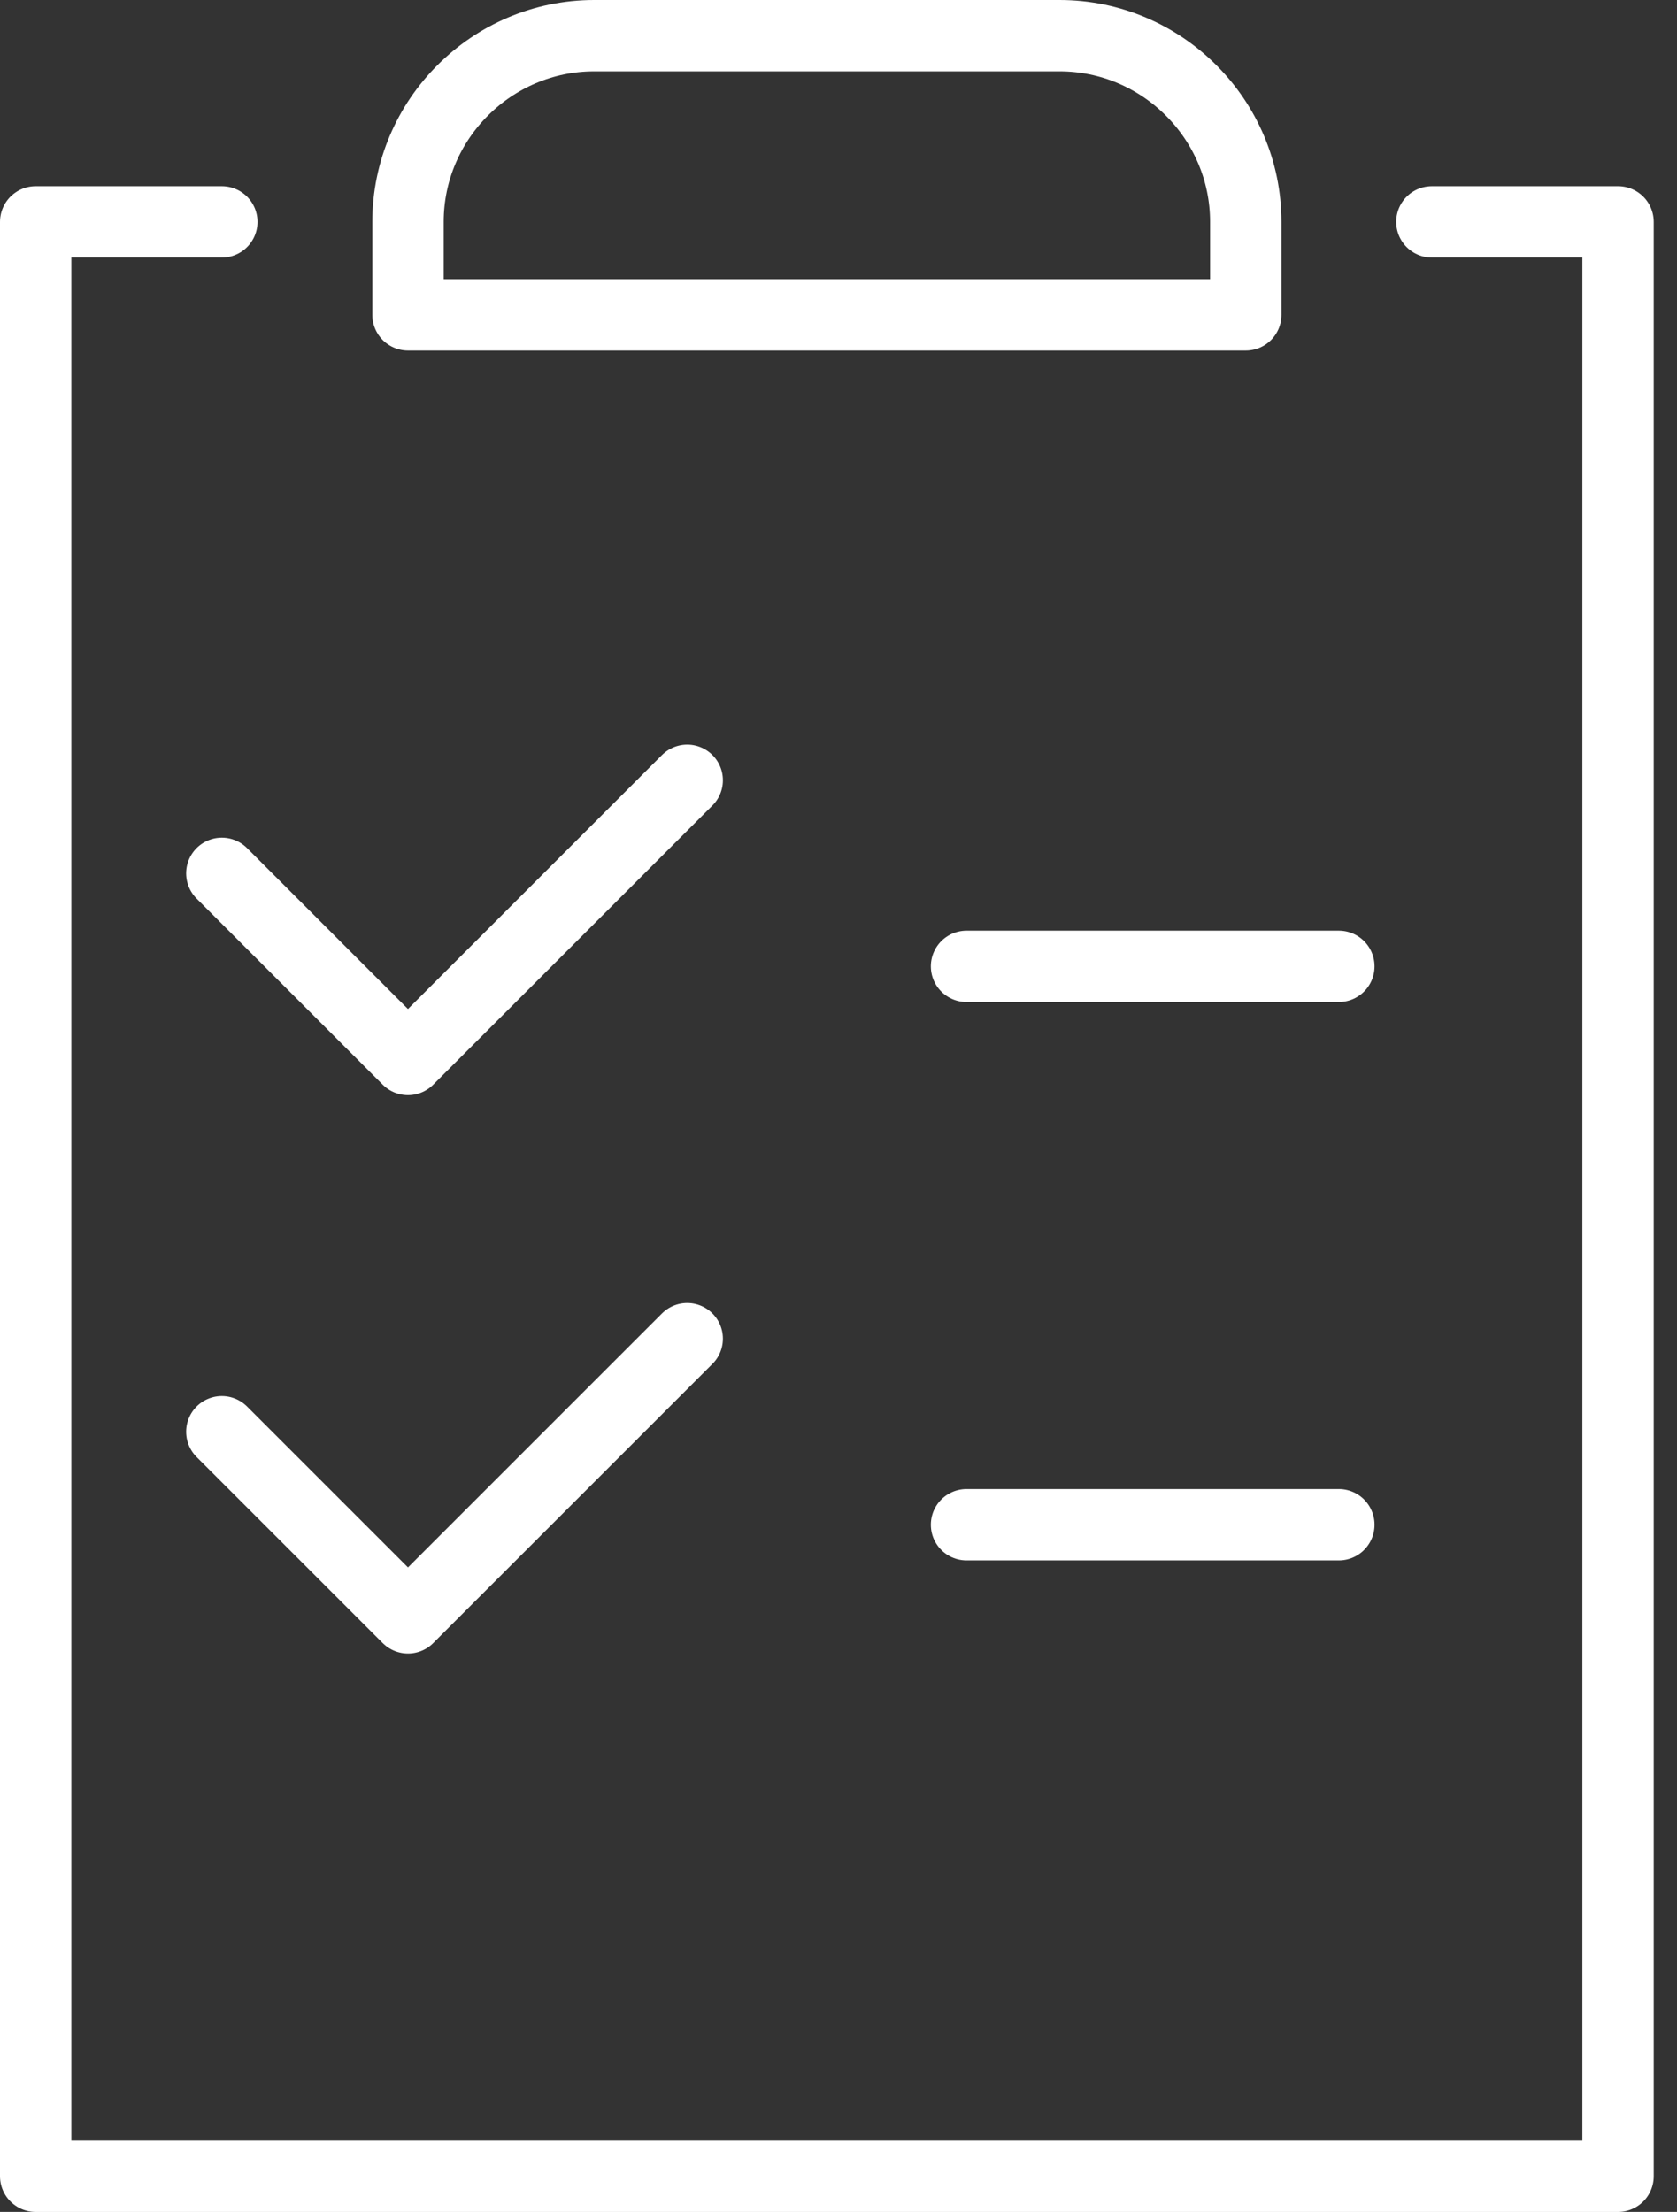
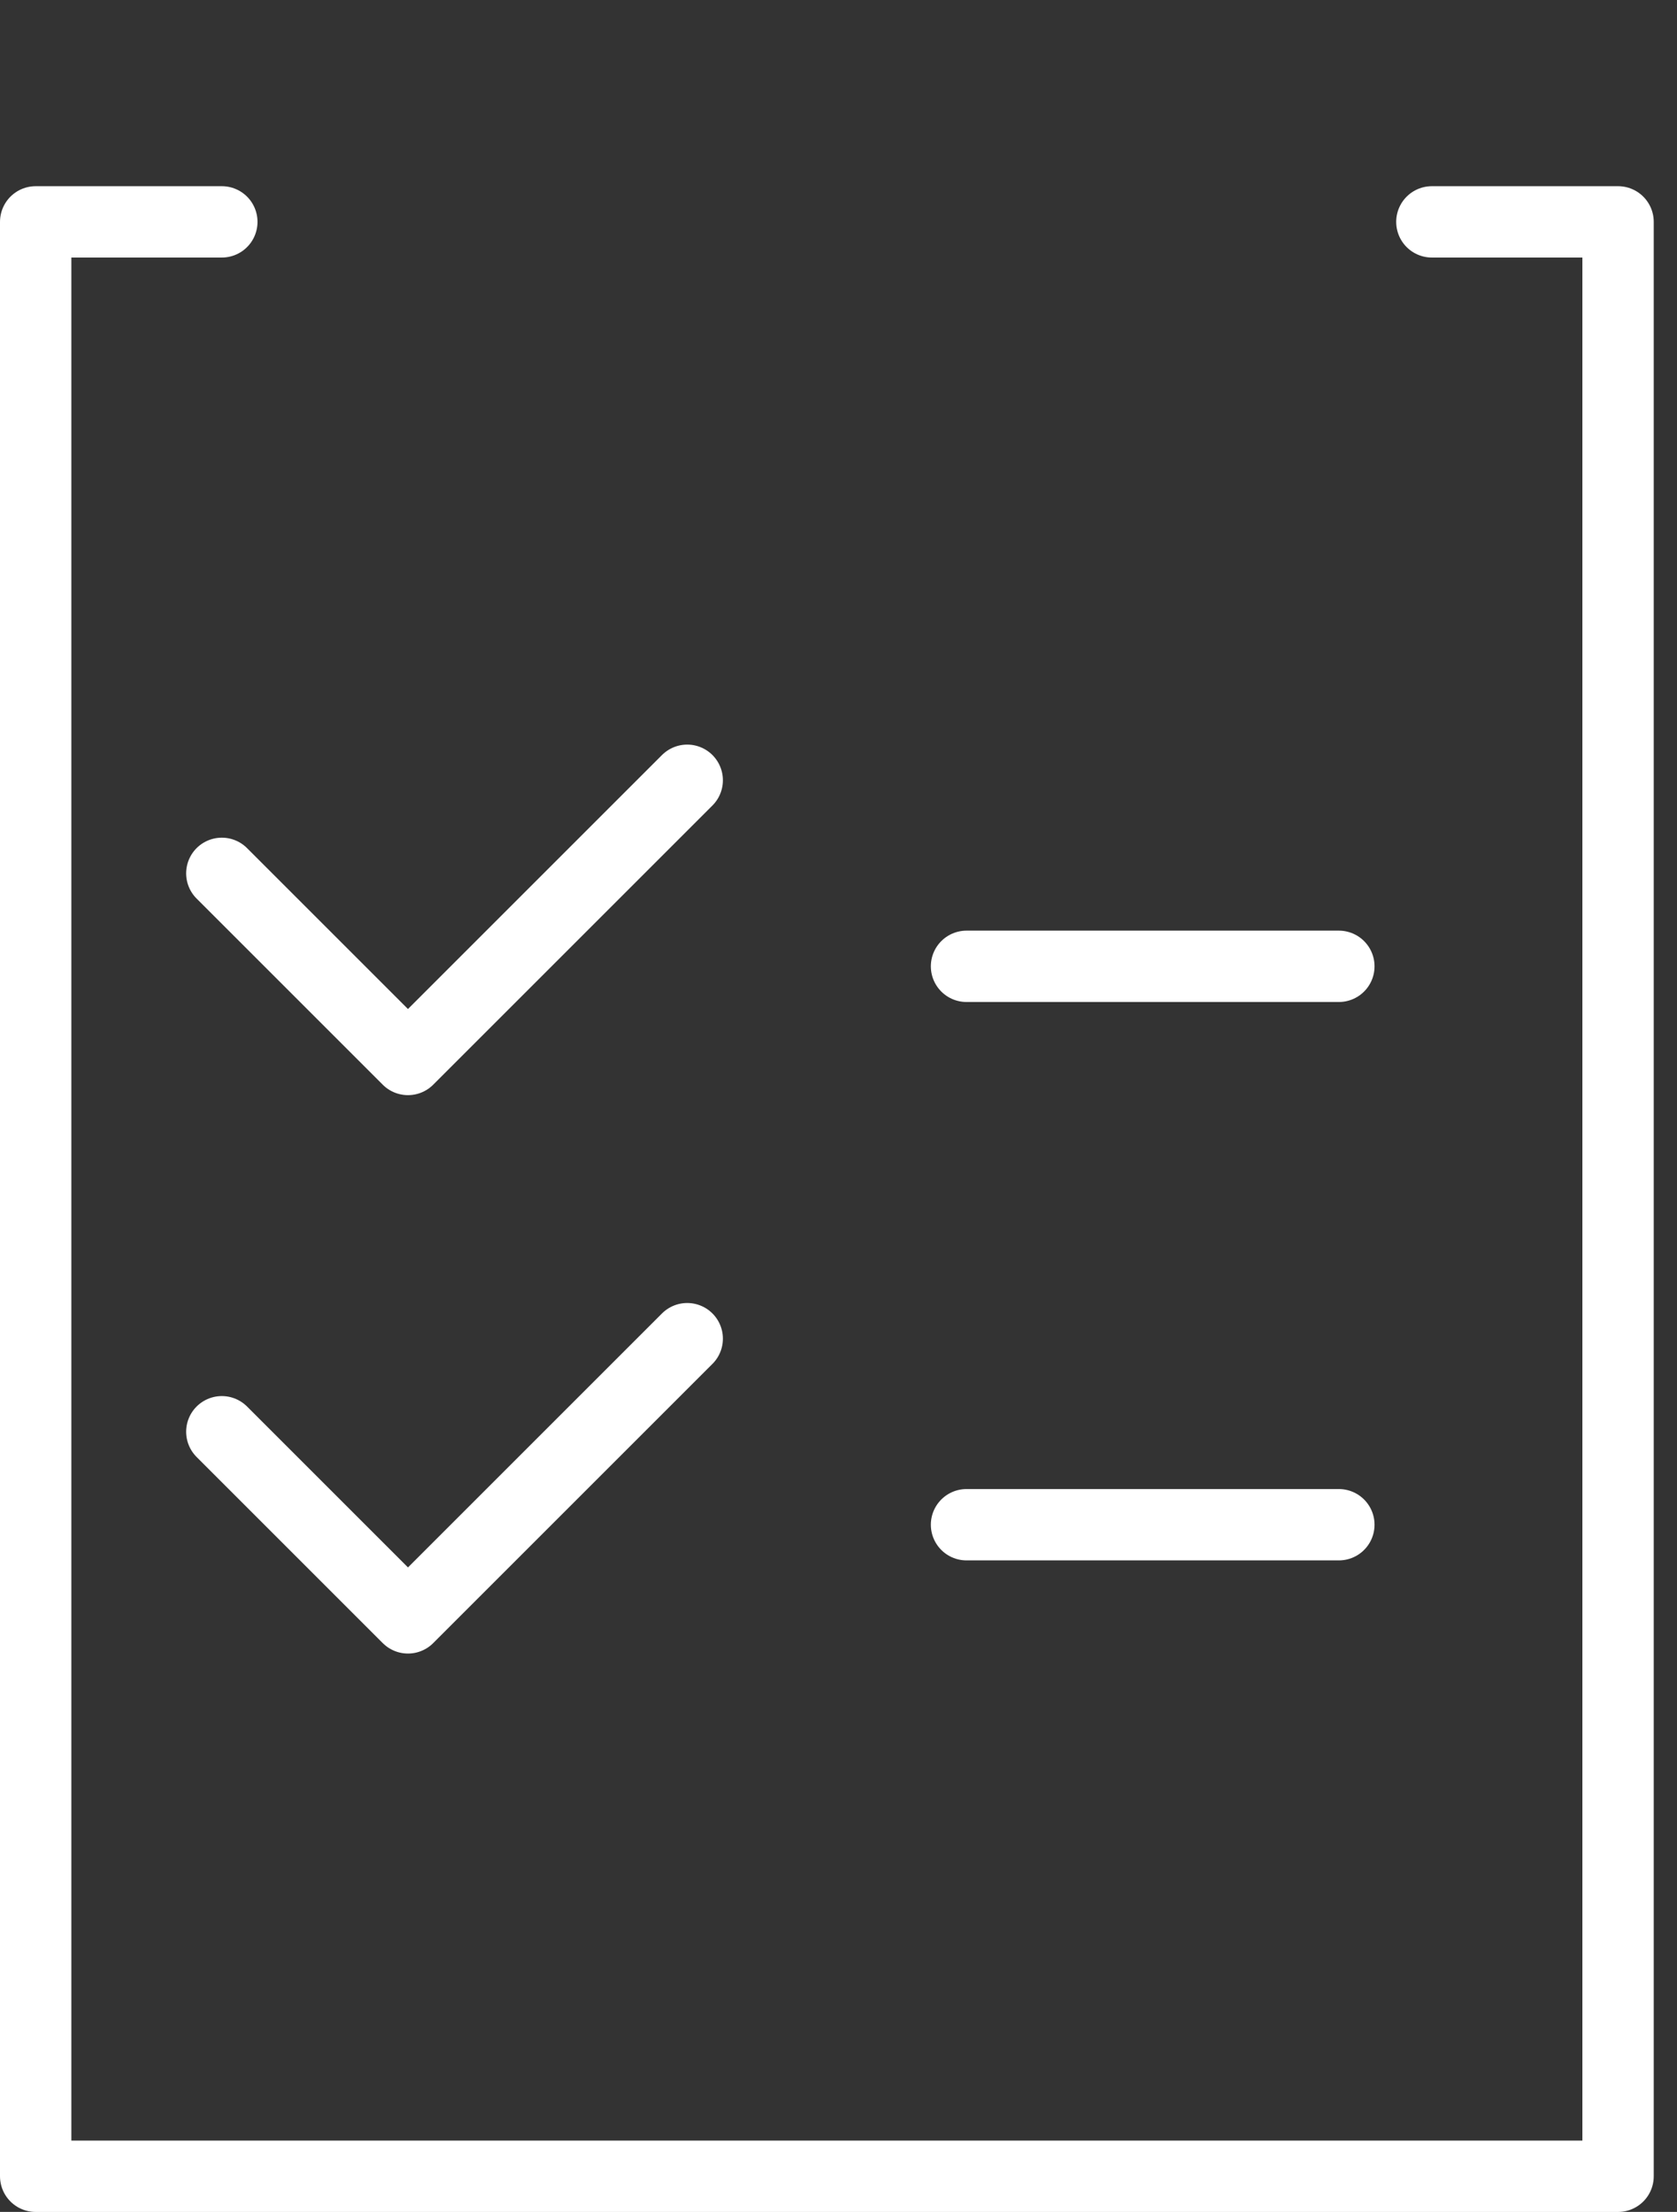
<svg xmlns="http://www.w3.org/2000/svg" width="47" height="62" viewBox="0 0 47 62" fill="none">
  <rect x="0" y="0" width="47" height="62" fill="#333333" stroke="none" />
-   <path d="M16.653 1H29.696C32.566 1 34.914 3.348 34.914 6.217V8.826H11.435V6.217C11.435 3.348 13.783 1 16.653 1Z" stroke="white" stroke-width="2" stroke-linecap="round" stroke-linejoin="round" />
  <path d="M40.13 6.219H45.348V61.001H1V6.219H6.217" stroke="white" stroke-width="2" stroke-linecap="round" stroke-linejoin="round" />
  <path d="M6.217 24.48L11.434 29.697L19.26 21.871" stroke="white" stroke-width="2" stroke-linecap="round" stroke-linejoin="round" />
  <path d="M27.088 27.086H37.523" stroke="white" stroke-width="2" stroke-linecap="round" stroke-linejoin="round" />
  <path d="M6.217 40.132L11.434 45.349L19.26 37.523" stroke="white" stroke-width="2" stroke-linecap="round" stroke-linejoin="round" />
  <path d="M27.088 42.738H37.523" stroke="white" stroke-width="2" stroke-linecap="round" stroke-linejoin="round" />
</svg>